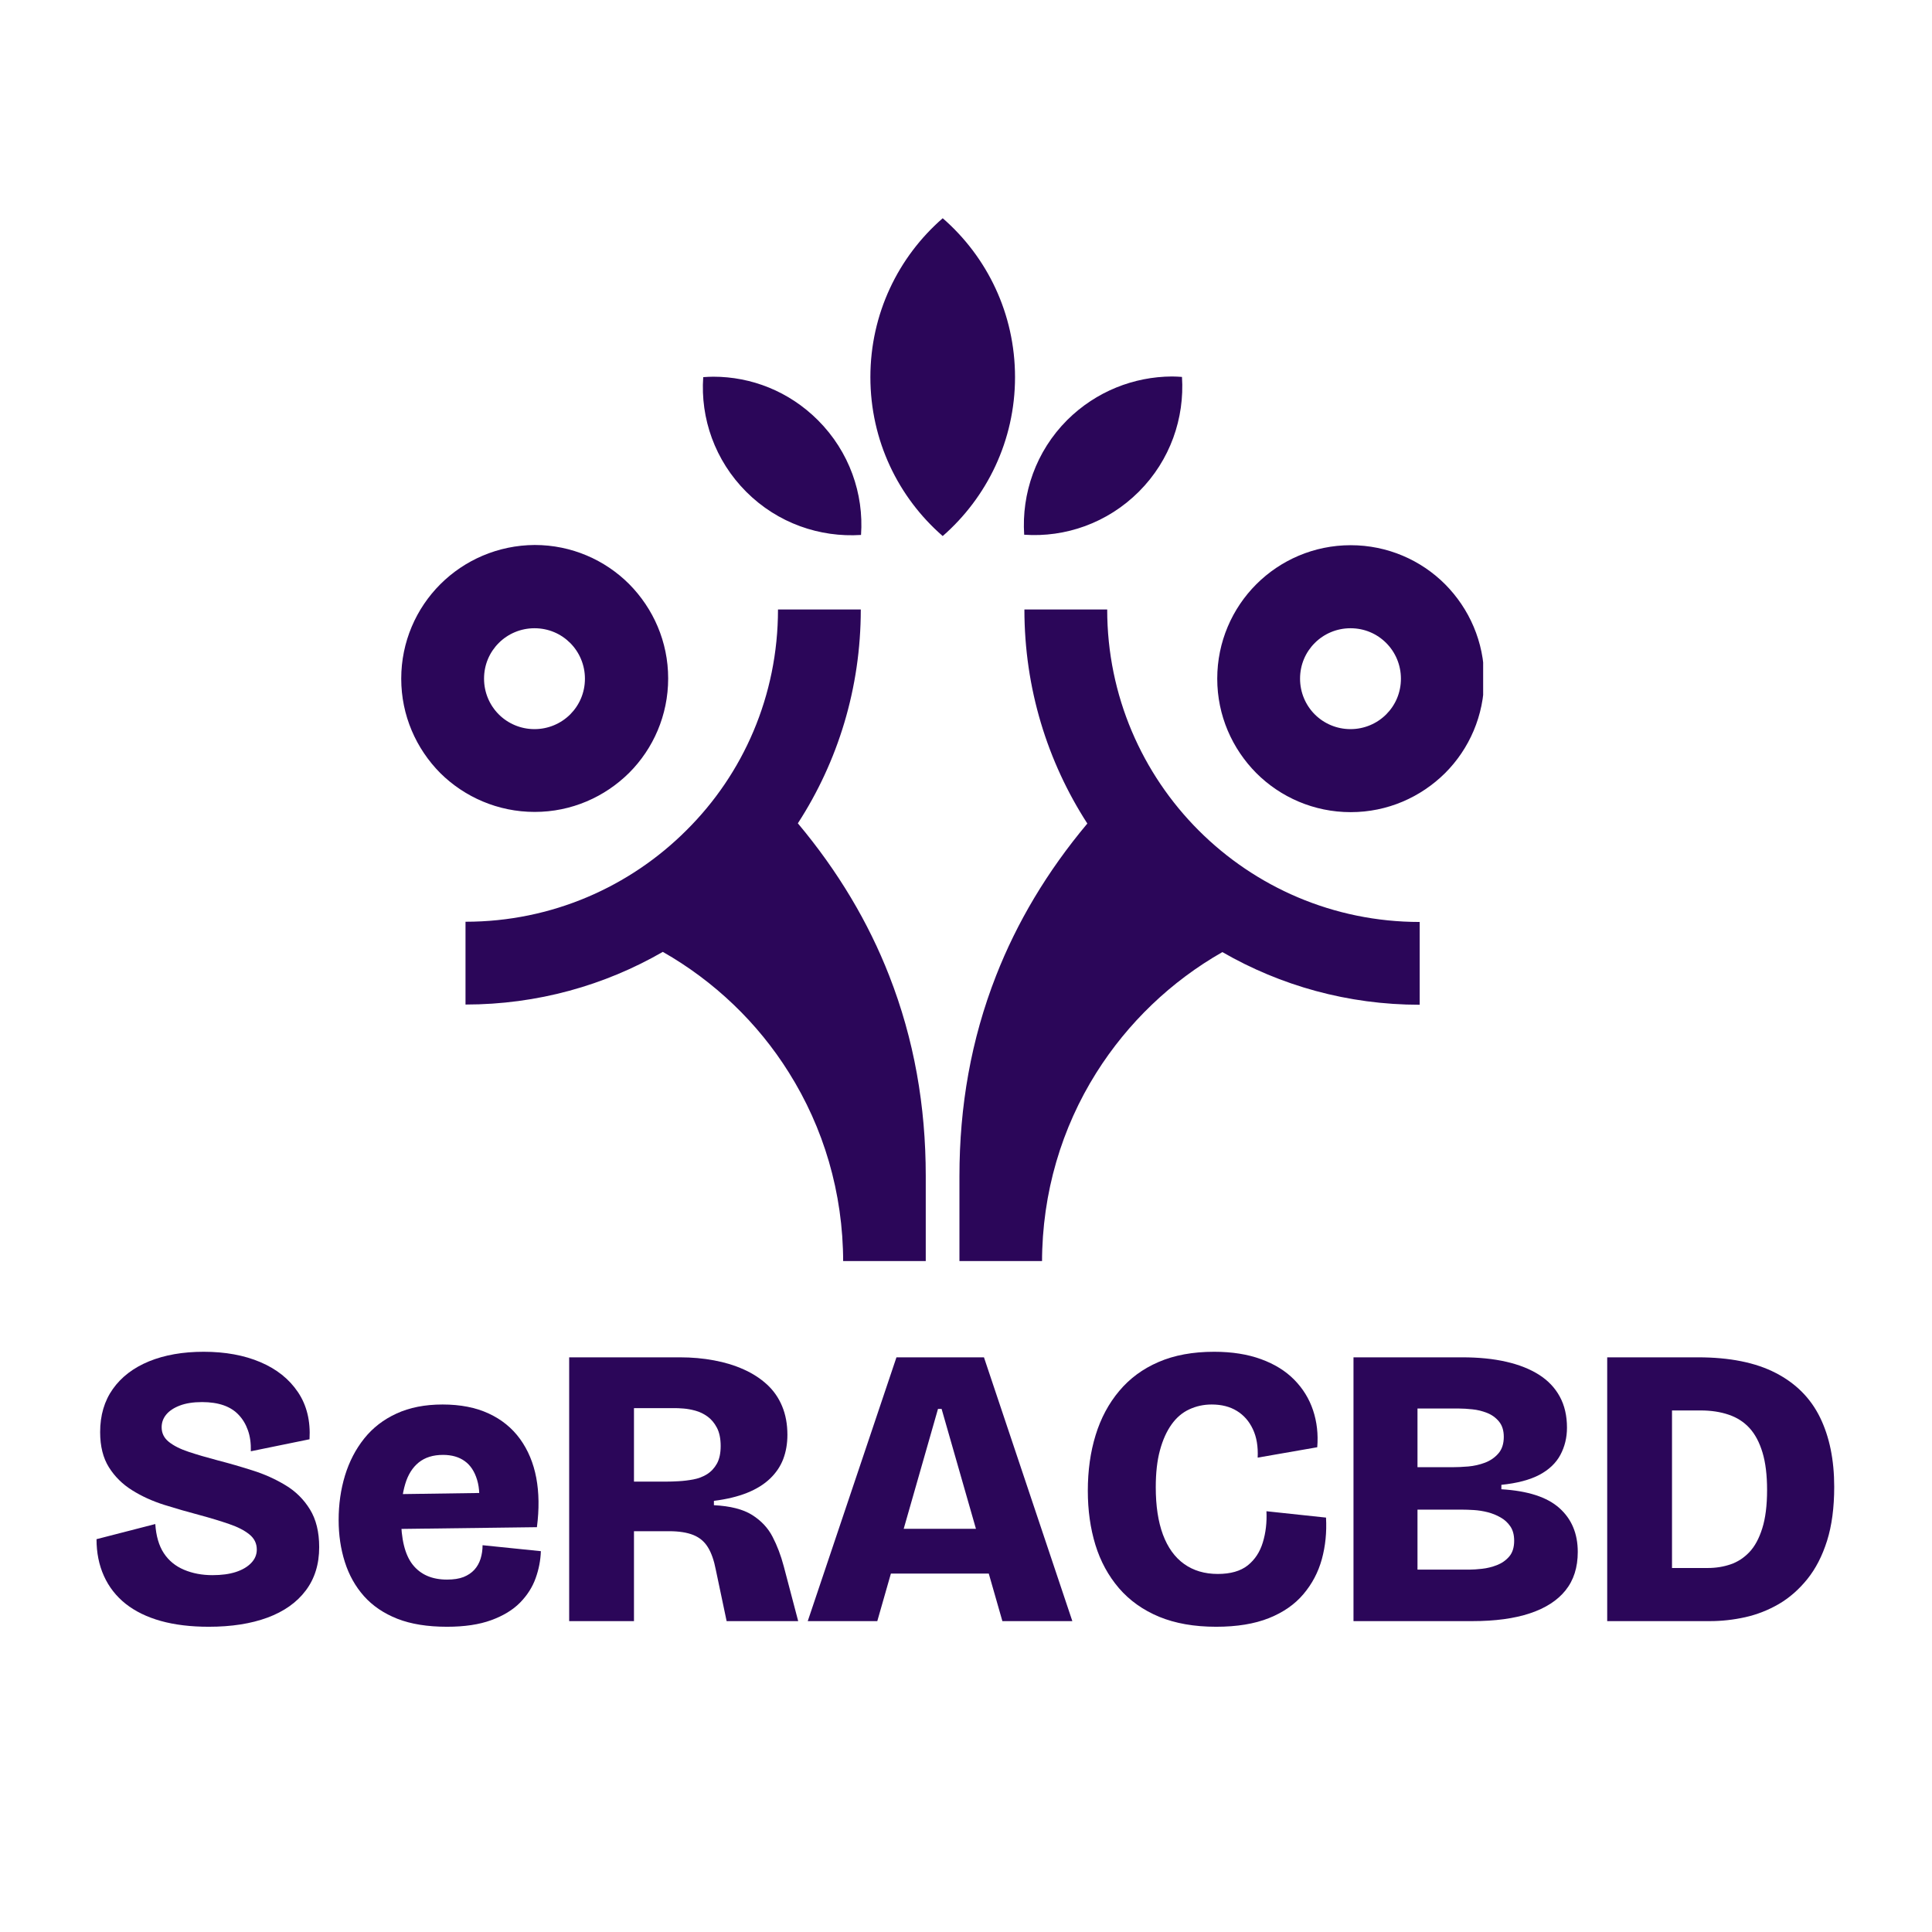
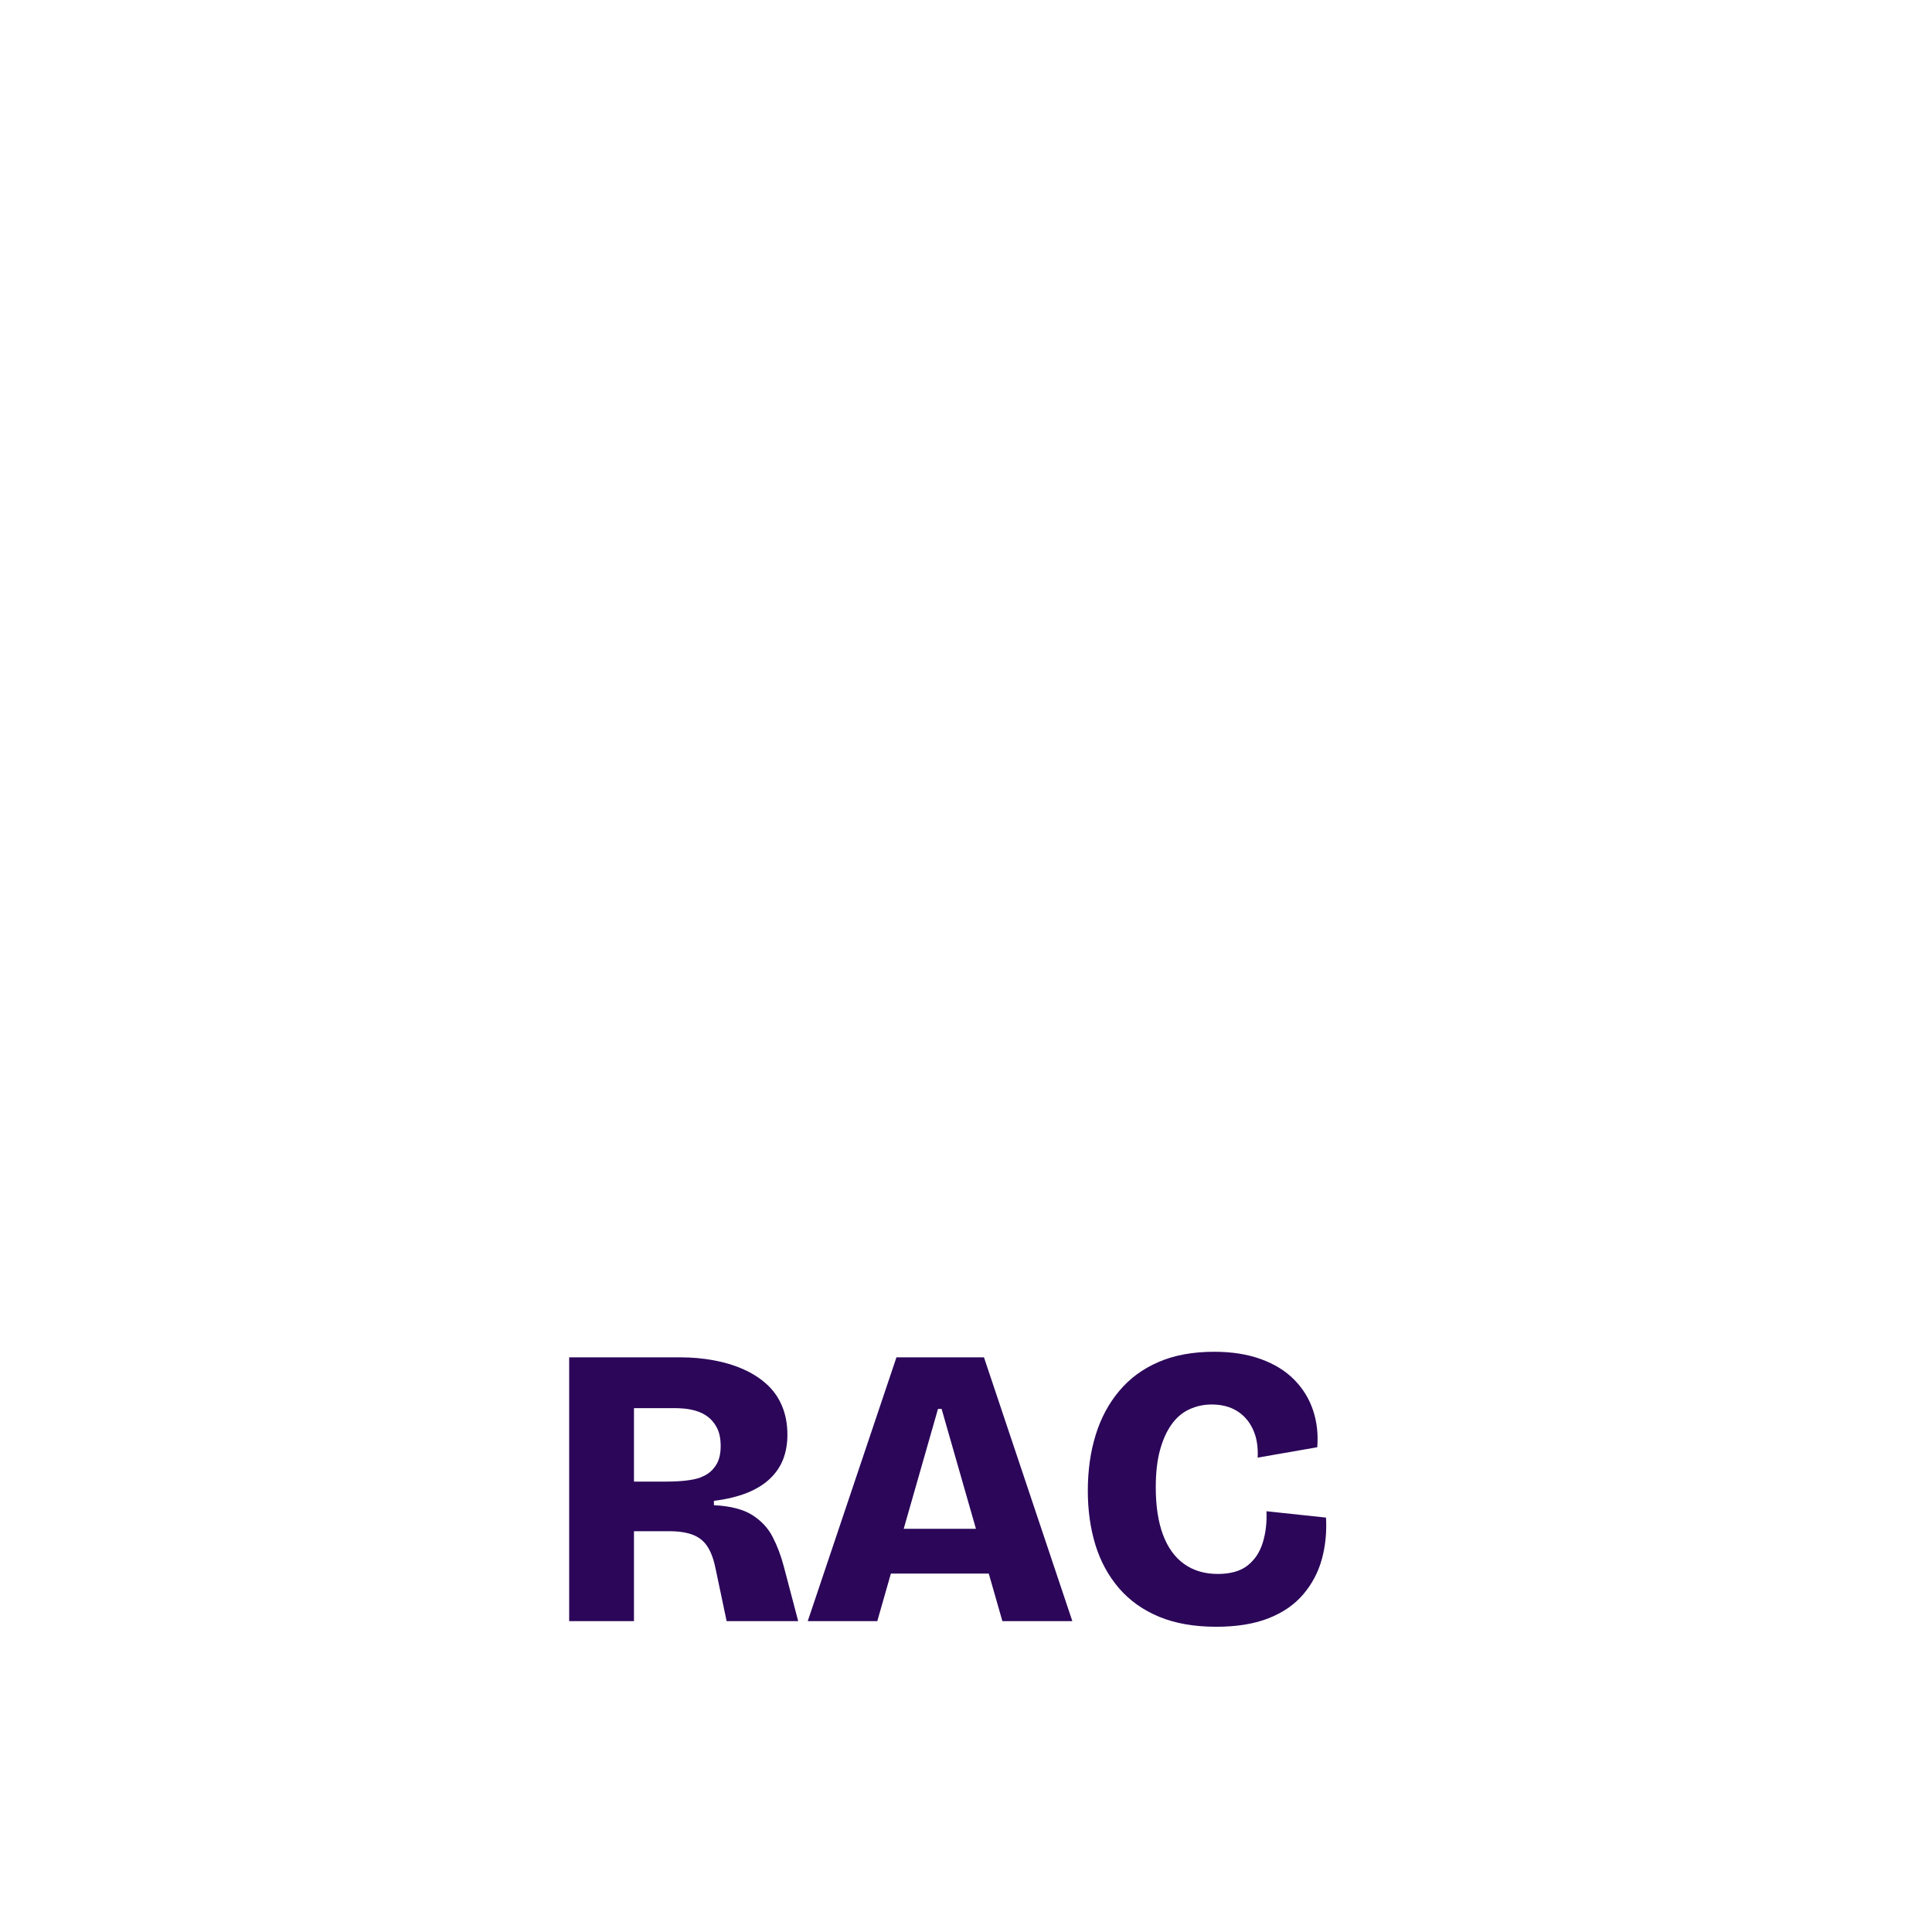
<svg xmlns="http://www.w3.org/2000/svg" width="500" zoomAndPan="magnify" viewBox="0 0 375 375" height="500" preserveAspectRatio="xMidYMid meet" version="1.0">
  <defs>
    <g />
    <clipPath id="f2306f6f67">
-       <path d="M 77.879 42.27 L 287.879 42.27 L 287.879 244.77 L 77.879 244.77 Z M 77.879 42.27 " clip-rule="nonzero" />
-     </clipPath>
+       </clipPath>
  </defs>
  <g clip-path="url(#f2306f6f67)">
    <path fill="#2b0659" d="M 168.941 73.203 C 168.941 85.508 174.359 96.555 182.98 104.047 C 191.559 96.555 197.016 85.508 197.016 73.203 C 197.016 60.898 191.602 49.852 182.98 42.359 C 174.359 49.852 168.941 60.898 168.941 73.203 Z M 138.445 73.117 C 137.793 73.117 137.145 73.16 136.496 73.203 C 135.93 81.176 138.746 89.363 144.855 95.469 C 150.965 101.578 159.152 104.352 167.125 103.832 C 167.688 95.859 164.871 87.672 158.762 81.562 C 153.129 75.934 145.809 73.117 138.445 73.117 Z M 207.152 81.52 C 201.043 87.629 198.273 95.816 198.793 103.789 C 206.762 104.352 214.949 101.535 221.059 95.426 C 227.168 89.32 229.941 81.129 229.422 73.16 C 228.77 73.117 228.121 73.074 227.473 73.074 C 220.105 73.117 212.785 75.934 207.152 81.52 Z M 243.848 113.406 C 239.168 118.086 236.266 124.582 236.266 131.73 C 236.266 138.879 239.168 145.336 243.848 150.055 C 248.527 154.734 255.023 157.637 262.172 157.637 C 269.32 157.637 275.777 154.734 280.496 150.055 C 285.176 145.379 288.078 138.879 288.078 131.73 C 288.078 124.582 285.176 118.129 280.496 113.406 C 275.82 108.727 269.32 105.824 262.172 105.824 C 255.023 105.824 248.527 108.727 243.848 113.406 Z M 255.199 138.664 C 253.422 136.887 252.34 134.418 252.34 131.73 C 252.34 129 253.422 126.574 255.199 124.801 C 256.973 123.023 259.441 121.941 262.129 121.941 C 264.859 121.941 267.285 123.023 269.059 124.801 C 270.836 126.574 271.918 129.047 271.918 131.73 C 271.918 134.461 270.836 136.887 269.059 138.664 C 267.285 140.438 264.816 141.523 262.129 141.523 C 259.441 141.523 256.973 140.438 255.199 138.664 Z M 85.461 113.406 C 80.781 118.086 77.879 124.582 77.879 131.73 C 77.879 138.879 80.781 145.336 85.461 150.055 C 90.141 154.691 96.637 157.594 103.785 157.594 C 110.934 157.594 117.391 154.691 122.113 150.012 C 126.789 145.336 129.691 138.836 129.691 131.688 C 129.691 124.539 126.789 118.086 122.113 113.363 C 117.434 108.684 110.934 105.781 103.785 105.781 C 96.637 105.824 90.141 108.727 85.461 113.406 Z M 96.812 138.664 C 95.035 136.887 93.953 134.418 93.953 131.73 C 93.953 129 95.035 126.574 96.812 124.801 C 98.586 123.023 101.059 121.941 103.742 121.941 C 106.473 121.941 108.898 123.023 110.676 124.801 C 112.449 126.574 113.535 129.047 113.535 131.73 C 113.535 134.461 112.449 136.887 110.676 138.664 C 108.898 140.438 106.43 141.523 103.742 141.523 C 101.059 141.523 98.586 140.438 96.812 138.664 Z M 198.836 118.301 L 214.906 118.301 C 214.906 135.066 221.711 150.23 232.668 161.191 C 243.629 172.152 258.793 178.953 275.559 178.953 L 275.559 195.023 C 261.609 195.023 248.527 191.301 237.262 184.801 C 227.297 190.477 218.895 198.535 212.785 208.238 C 206.113 218.852 202.258 231.457 202.258 245.02 L 186.227 245.02 L 186.227 228.297 C 186.227 214.738 188.48 201.781 193.332 189.395 C 197.363 179.082 203.211 169.203 211.051 159.848 C 203.297 147.848 198.836 133.594 198.836 118.301 Z M 151.008 118.301 L 167.078 118.301 C 167.078 133.594 162.617 147.848 154.863 159.805 C 162.703 169.16 168.555 179.039 172.582 189.352 C 177.434 201.738 179.688 214.691 179.688 228.254 L 179.688 244.977 L 163.656 244.977 C 163.656 231.414 159.801 218.809 153.129 208.195 C 147.066 198.492 138.617 190.434 128.652 184.758 C 117.391 191.254 104.305 194.98 90.355 194.98 L 90.355 178.91 C 107.121 178.91 122.285 172.105 133.246 161.148 C 144.25 150.23 151.008 135.066 151.008 118.301 Z M 151.008 118.301 " fill-opacity="1" fill-rule="evenodd" />
  </g>
  <g fill="#2b0659" fill-opacity="1">
    <g transform="translate(16.563, 314.659)">
      <g>
-         <path d="M 23.969 1.094 C 20.457 1.094 17.352 0.719 14.656 -0.031 C 11.969 -0.781 9.691 -1.891 7.828 -3.359 C 5.973 -4.836 4.566 -6.641 3.609 -8.766 C 2.648 -10.891 2.172 -13.27 2.172 -15.906 L 13.578 -18.844 C 13.734 -16.52 14.285 -14.633 15.234 -13.188 C 16.191 -11.738 17.5 -10.664 19.156 -9.969 C 20.812 -9.27 22.648 -8.922 24.672 -8.922 C 26.43 -8.922 27.941 -9.125 29.203 -9.531 C 30.473 -9.945 31.469 -10.531 32.188 -11.281 C 32.914 -12.031 33.281 -12.898 33.281 -13.891 C 33.281 -15.078 32.801 -16.055 31.844 -16.828 C 30.883 -17.609 29.578 -18.281 27.922 -18.844 C 26.273 -19.414 24.391 -19.988 22.266 -20.562 C 19.941 -21.176 17.629 -21.844 15.328 -22.562 C 13.023 -23.289 10.941 -24.238 9.078 -25.406 C 7.211 -26.57 5.711 -28.055 4.578 -29.859 C 3.441 -31.672 2.875 -33.945 2.875 -36.688 C 2.875 -39.945 3.695 -42.738 5.344 -45.062 C 7 -47.395 9.336 -49.18 12.359 -50.422 C 15.391 -51.66 18.926 -52.281 22.969 -52.281 C 27.156 -52.281 30.828 -51.609 33.984 -50.266 C 37.141 -48.922 39.566 -46.984 41.266 -44.453 C 42.973 -41.922 43.723 -38.867 43.516 -35.297 L 32.125 -32.969 C 32.164 -34.52 31.977 -35.875 31.562 -37.031 C 31.156 -38.195 30.562 -39.191 29.781 -40.016 C 29.008 -40.848 28.031 -41.473 26.844 -41.891 C 25.656 -42.305 24.258 -42.516 22.656 -42.516 C 20.945 -42.516 19.508 -42.289 18.344 -41.844 C 17.188 -41.406 16.305 -40.82 15.703 -40.094 C 15.109 -39.375 14.812 -38.551 14.812 -37.625 C 14.812 -36.488 15.273 -35.547 16.203 -34.797 C 17.141 -34.047 18.422 -33.398 20.047 -32.859 C 21.68 -32.316 23.582 -31.758 25.75 -31.188 C 27.977 -30.613 30.227 -29.961 32.5 -29.234 C 34.781 -28.516 36.898 -27.562 38.859 -26.375 C 40.828 -25.188 42.406 -23.625 43.594 -21.688 C 44.789 -19.75 45.391 -17.305 45.391 -14.359 C 45.391 -11.047 44.52 -8.238 42.781 -5.938 C 41.051 -3.633 38.582 -1.883 35.375 -0.688 C 32.164 0.5 28.363 1.094 23.969 1.094 Z M 23.969 1.094 " />
-       </g>
+         </g>
    </g>
  </g>
  <g fill="#2b0659" fill-opacity="1">
    <g transform="translate(63.792, 314.659)">
      <g>
-         <path d="M 22.969 1.094 C 19.188 1.094 15.977 0.578 13.344 -0.453 C 10.707 -1.492 8.547 -2.957 6.859 -4.844 C 5.18 -6.738 3.941 -8.953 3.141 -11.484 C 2.336 -14.016 1.938 -16.727 1.938 -19.625 C 1.938 -22.676 2.348 -25.555 3.172 -28.266 C 4.004 -30.984 5.25 -33.379 6.906 -35.453 C 8.562 -37.523 10.656 -39.141 13.188 -40.297 C 15.719 -41.461 18.691 -42.047 22.109 -42.047 C 25.578 -42.047 28.562 -41.461 31.062 -40.297 C 33.57 -39.141 35.602 -37.488 37.156 -35.344 C 38.707 -33.195 39.754 -30.688 40.297 -27.812 C 40.836 -24.938 40.879 -21.742 40.422 -18.234 L 9.938 -17.844 L 9.938 -24.594 L 31.578 -24.906 L 29.016 -21.25 C 29.379 -23.738 29.312 -25.797 28.812 -27.422 C 28.32 -29.055 27.52 -30.27 26.406 -31.062 C 25.301 -31.863 23.895 -32.266 22.188 -32.266 C 20.27 -32.266 18.703 -31.773 17.484 -30.797 C 16.273 -29.816 15.398 -28.422 14.859 -26.609 C 14.316 -24.797 14.047 -22.648 14.047 -20.172 C 14.047 -15.93 14.805 -12.852 16.328 -10.938 C 17.859 -9.02 20.07 -8.062 22.969 -8.062 C 24.258 -8.062 25.332 -8.227 26.188 -8.562 C 27.039 -8.906 27.738 -9.375 28.281 -9.969 C 28.82 -10.562 29.223 -11.27 29.484 -12.094 C 29.742 -12.926 29.875 -13.805 29.875 -14.734 L 41.188 -13.578 C 41.133 -11.816 40.797 -10.066 40.172 -8.328 C 39.555 -6.598 38.551 -5.02 37.156 -3.594 C 35.758 -2.176 33.895 -1.039 31.562 -0.188 C 29.238 0.664 26.375 1.094 22.969 1.094 Z M 22.969 1.094 " />
-       </g>
+         </g>
    </g>
  </g>
  <g fill="#2b0659" fill-opacity="1">
    <g transform="translate(106.679, 314.659)">
      <g>
        <path d="M 3.797 0 L 3.797 -51.203 L 25.297 -51.203 C 27.617 -51.203 29.828 -51.004 31.922 -50.609 C 34.016 -50.223 35.926 -49.641 37.656 -48.859 C 39.395 -48.086 40.91 -47.109 42.203 -45.922 C 43.492 -44.734 44.473 -43.32 45.141 -41.688 C 45.816 -40.062 46.156 -38.219 46.156 -36.156 C 46.156 -34.445 45.883 -32.879 45.344 -31.453 C 44.801 -30.035 43.945 -28.77 42.781 -27.656 C 41.613 -26.539 40.125 -25.617 38.312 -24.891 C 36.508 -24.172 34.367 -23.656 31.891 -23.344 L 31.891 -22.5 C 35.086 -22.344 37.566 -21.707 39.328 -20.594 C 41.086 -19.477 42.406 -18.066 43.281 -16.359 C 44.164 -14.66 44.891 -12.75 45.453 -10.625 L 48.25 0 L 34.359 0 L 32.266 -9.938 C 31.91 -11.789 31.395 -13.258 30.719 -14.344 C 30.051 -15.438 29.109 -16.227 27.891 -16.719 C 26.672 -17.207 25.109 -17.453 23.203 -17.453 L 16.375 -17.453 L 16.375 0 Z M 16.375 -27.078 L 22.578 -27.078 C 23.297 -27.078 24.117 -27.102 25.047 -27.156 C 25.984 -27.207 26.93 -27.32 27.891 -27.5 C 28.848 -27.676 29.727 -28.008 30.531 -28.5 C 31.332 -29 31.977 -29.688 32.469 -30.562 C 32.957 -31.445 33.203 -32.586 33.203 -33.984 C 33.203 -35.43 32.957 -36.617 32.469 -37.547 C 31.977 -38.473 31.367 -39.195 30.641 -39.719 C 29.922 -40.238 29.145 -40.613 28.312 -40.844 C 27.488 -41.07 26.711 -41.211 25.984 -41.266 C 25.266 -41.316 24.723 -41.344 24.359 -41.344 L 16.375 -41.344 Z M 16.375 -27.078 " />
      </g>
    </g>
  </g>
  <g fill="#2b0659" fill-opacity="1">
    <g transform="translate(156.235, 314.659)">
      <g>
        <path d="M 0.547 0 L 17.766 -51.203 L 34.75 -51.203 L 51.906 0 L 38.328 0 L 26.531 -41.188 L 25.828 -41.188 L 14.047 0 Z M 10.469 -9.234 L 10.469 -17.922 L 43.672 -17.922 L 43.672 -9.234 Z M 10.469 -9.234 " />
      </g>
    </g>
  </g>
  <g fill="#2b0659" fill-opacity="1">
    <g transform="translate(208.661, 314.659)">
      <g>
        <path d="M 27.391 1.094 C 23.148 1.094 19.461 0.445 16.328 -0.844 C 13.203 -2.145 10.602 -3.992 8.531 -6.391 C 6.469 -8.797 4.941 -11.602 3.953 -14.812 C 2.973 -18.02 2.484 -21.516 2.484 -25.297 C 2.484 -29.223 2.988 -32.828 4 -36.109 C 5.008 -39.391 6.535 -42.242 8.578 -44.672 C 10.617 -47.109 13.164 -48.984 16.219 -50.297 C 19.27 -51.617 22.863 -52.281 27 -52.281 C 30.457 -52.281 33.492 -51.801 36.109 -50.844 C 38.723 -49.895 40.867 -48.566 42.547 -46.859 C 44.234 -45.148 45.453 -43.172 46.203 -40.922 C 46.953 -38.672 47.223 -36.281 47.016 -33.75 L 35.453 -31.734 C 35.555 -33.898 35.242 -35.742 34.516 -37.266 C 33.797 -38.797 32.766 -39.973 31.422 -40.797 C 30.078 -41.629 28.445 -42.047 26.531 -42.047 C 24.977 -42.047 23.531 -41.734 22.188 -41.109 C 20.844 -40.492 19.691 -39.516 18.734 -38.172 C 17.773 -36.828 17.023 -35.156 16.484 -33.156 C 15.941 -31.164 15.672 -28.773 15.672 -25.984 C 15.672 -22.367 16.133 -19.305 17.062 -16.797 C 18 -14.285 19.367 -12.383 21.172 -11.094 C 22.984 -9.801 25.16 -9.156 27.703 -9.156 C 30.18 -9.156 32.117 -9.707 33.516 -10.812 C 34.91 -11.926 35.891 -13.414 36.453 -15.281 C 37.023 -17.145 37.258 -19.16 37.156 -21.328 L 48.719 -20.094 C 48.875 -17.25 48.602 -14.555 47.906 -12.016 C 47.207 -9.484 46.016 -7.223 44.328 -5.234 C 42.648 -3.242 40.414 -1.691 37.625 -0.578 C 34.832 0.535 31.422 1.094 27.391 1.094 Z M 27.391 1.094 " />
      </g>
    </g>
  </g>
  <g fill="#2b0659" fill-opacity="1">
    <g transform="translate(258.915, 314.659)">
      <g>
-         <path d="M 3.797 0 L 3.797 -51.203 L 24.906 -51.203 C 28.113 -51.203 30.957 -50.914 33.438 -50.344 C 35.914 -49.781 38.035 -48.941 39.797 -47.828 C 41.555 -46.711 42.898 -45.301 43.828 -43.594 C 44.766 -41.883 45.234 -39.867 45.234 -37.547 C 45.234 -35.629 44.805 -33.867 43.953 -32.266 C 43.098 -30.672 41.738 -29.379 39.875 -28.391 C 38.008 -27.41 35.551 -26.766 32.5 -26.453 L 32.5 -25.594 C 37.625 -25.289 41.375 -24.078 43.75 -21.953 C 46.133 -19.836 47.328 -16.992 47.328 -13.422 C 47.328 -10.422 46.535 -7.938 44.953 -5.969 C 43.379 -4.008 41.078 -2.523 38.047 -1.516 C 35.023 -0.504 31.289 0 26.844 0 Z M 16.219 -10 L 26.375 -10 C 27 -10 27.785 -10.051 28.734 -10.156 C 29.691 -10.258 30.648 -10.492 31.609 -10.859 C 32.566 -11.223 33.367 -11.781 34.016 -12.531 C 34.66 -13.281 34.984 -14.301 34.984 -15.594 C 34.984 -16.727 34.738 -17.656 34.25 -18.375 C 33.758 -19.102 33.125 -19.688 32.344 -20.125 C 31.57 -20.57 30.734 -20.91 29.828 -21.141 C 28.922 -21.367 28.023 -21.508 27.141 -21.562 C 26.266 -21.613 25.469 -21.641 24.75 -21.641 L 16.219 -21.641 Z M 16.219 -29.875 L 22.969 -29.875 C 23.895 -29.875 24.926 -29.922 26.062 -30.016 C 27.195 -30.117 28.281 -30.363 29.312 -30.75 C 30.352 -31.145 31.223 -31.742 31.922 -32.547 C 32.617 -33.348 32.969 -34.422 32.969 -35.766 C 32.969 -37.004 32.656 -38 32.031 -38.75 C 31.414 -39.5 30.641 -40.055 29.703 -40.422 C 28.773 -40.785 27.832 -41.016 26.875 -41.109 C 25.926 -41.211 25.062 -41.266 24.281 -41.266 L 16.219 -41.266 Z M 16.219 -29.875 " />
-       </g>
+         </g>
    </g>
  </g>
  <g fill="#2b0659" fill-opacity="1">
    <g transform="translate(308.161, 314.659)">
      <g>
-         <path d="M 9.625 0 L 9.625 -10.312 L 23.344 -10.312 C 24.895 -10.312 26.359 -10.547 27.734 -11.016 C 29.109 -11.484 30.32 -12.27 31.375 -13.375 C 32.438 -14.488 33.273 -16.031 33.891 -18 C 34.516 -19.969 34.828 -22.453 34.828 -25.453 C 34.828 -28.348 34.531 -30.773 33.938 -32.734 C 33.344 -34.703 32.504 -36.281 31.422 -37.469 C 30.336 -38.656 28.992 -39.52 27.391 -40.062 C 25.785 -40.613 23.973 -40.891 21.953 -40.891 L 9.625 -40.891 L 9.625 -51.203 L 21.406 -51.203 C 27.562 -51.203 32.594 -50.191 36.5 -48.172 C 40.406 -46.16 43.273 -43.281 45.109 -39.531 C 46.941 -35.781 47.859 -31.289 47.859 -26.062 C 47.859 -22.031 47.395 -18.539 46.469 -15.594 C 45.539 -12.645 44.258 -10.16 42.625 -8.141 C 41 -6.129 39.164 -4.523 37.125 -3.328 C 35.082 -2.141 32.91 -1.285 30.609 -0.766 C 28.305 -0.254 26.016 0 23.734 0 Z M 3.797 0 L 3.797 -51.203 L 16.375 -51.203 L 16.375 0 Z M 3.797 0 " />
-       </g>
+         </g>
    </g>
  </g>
</svg>